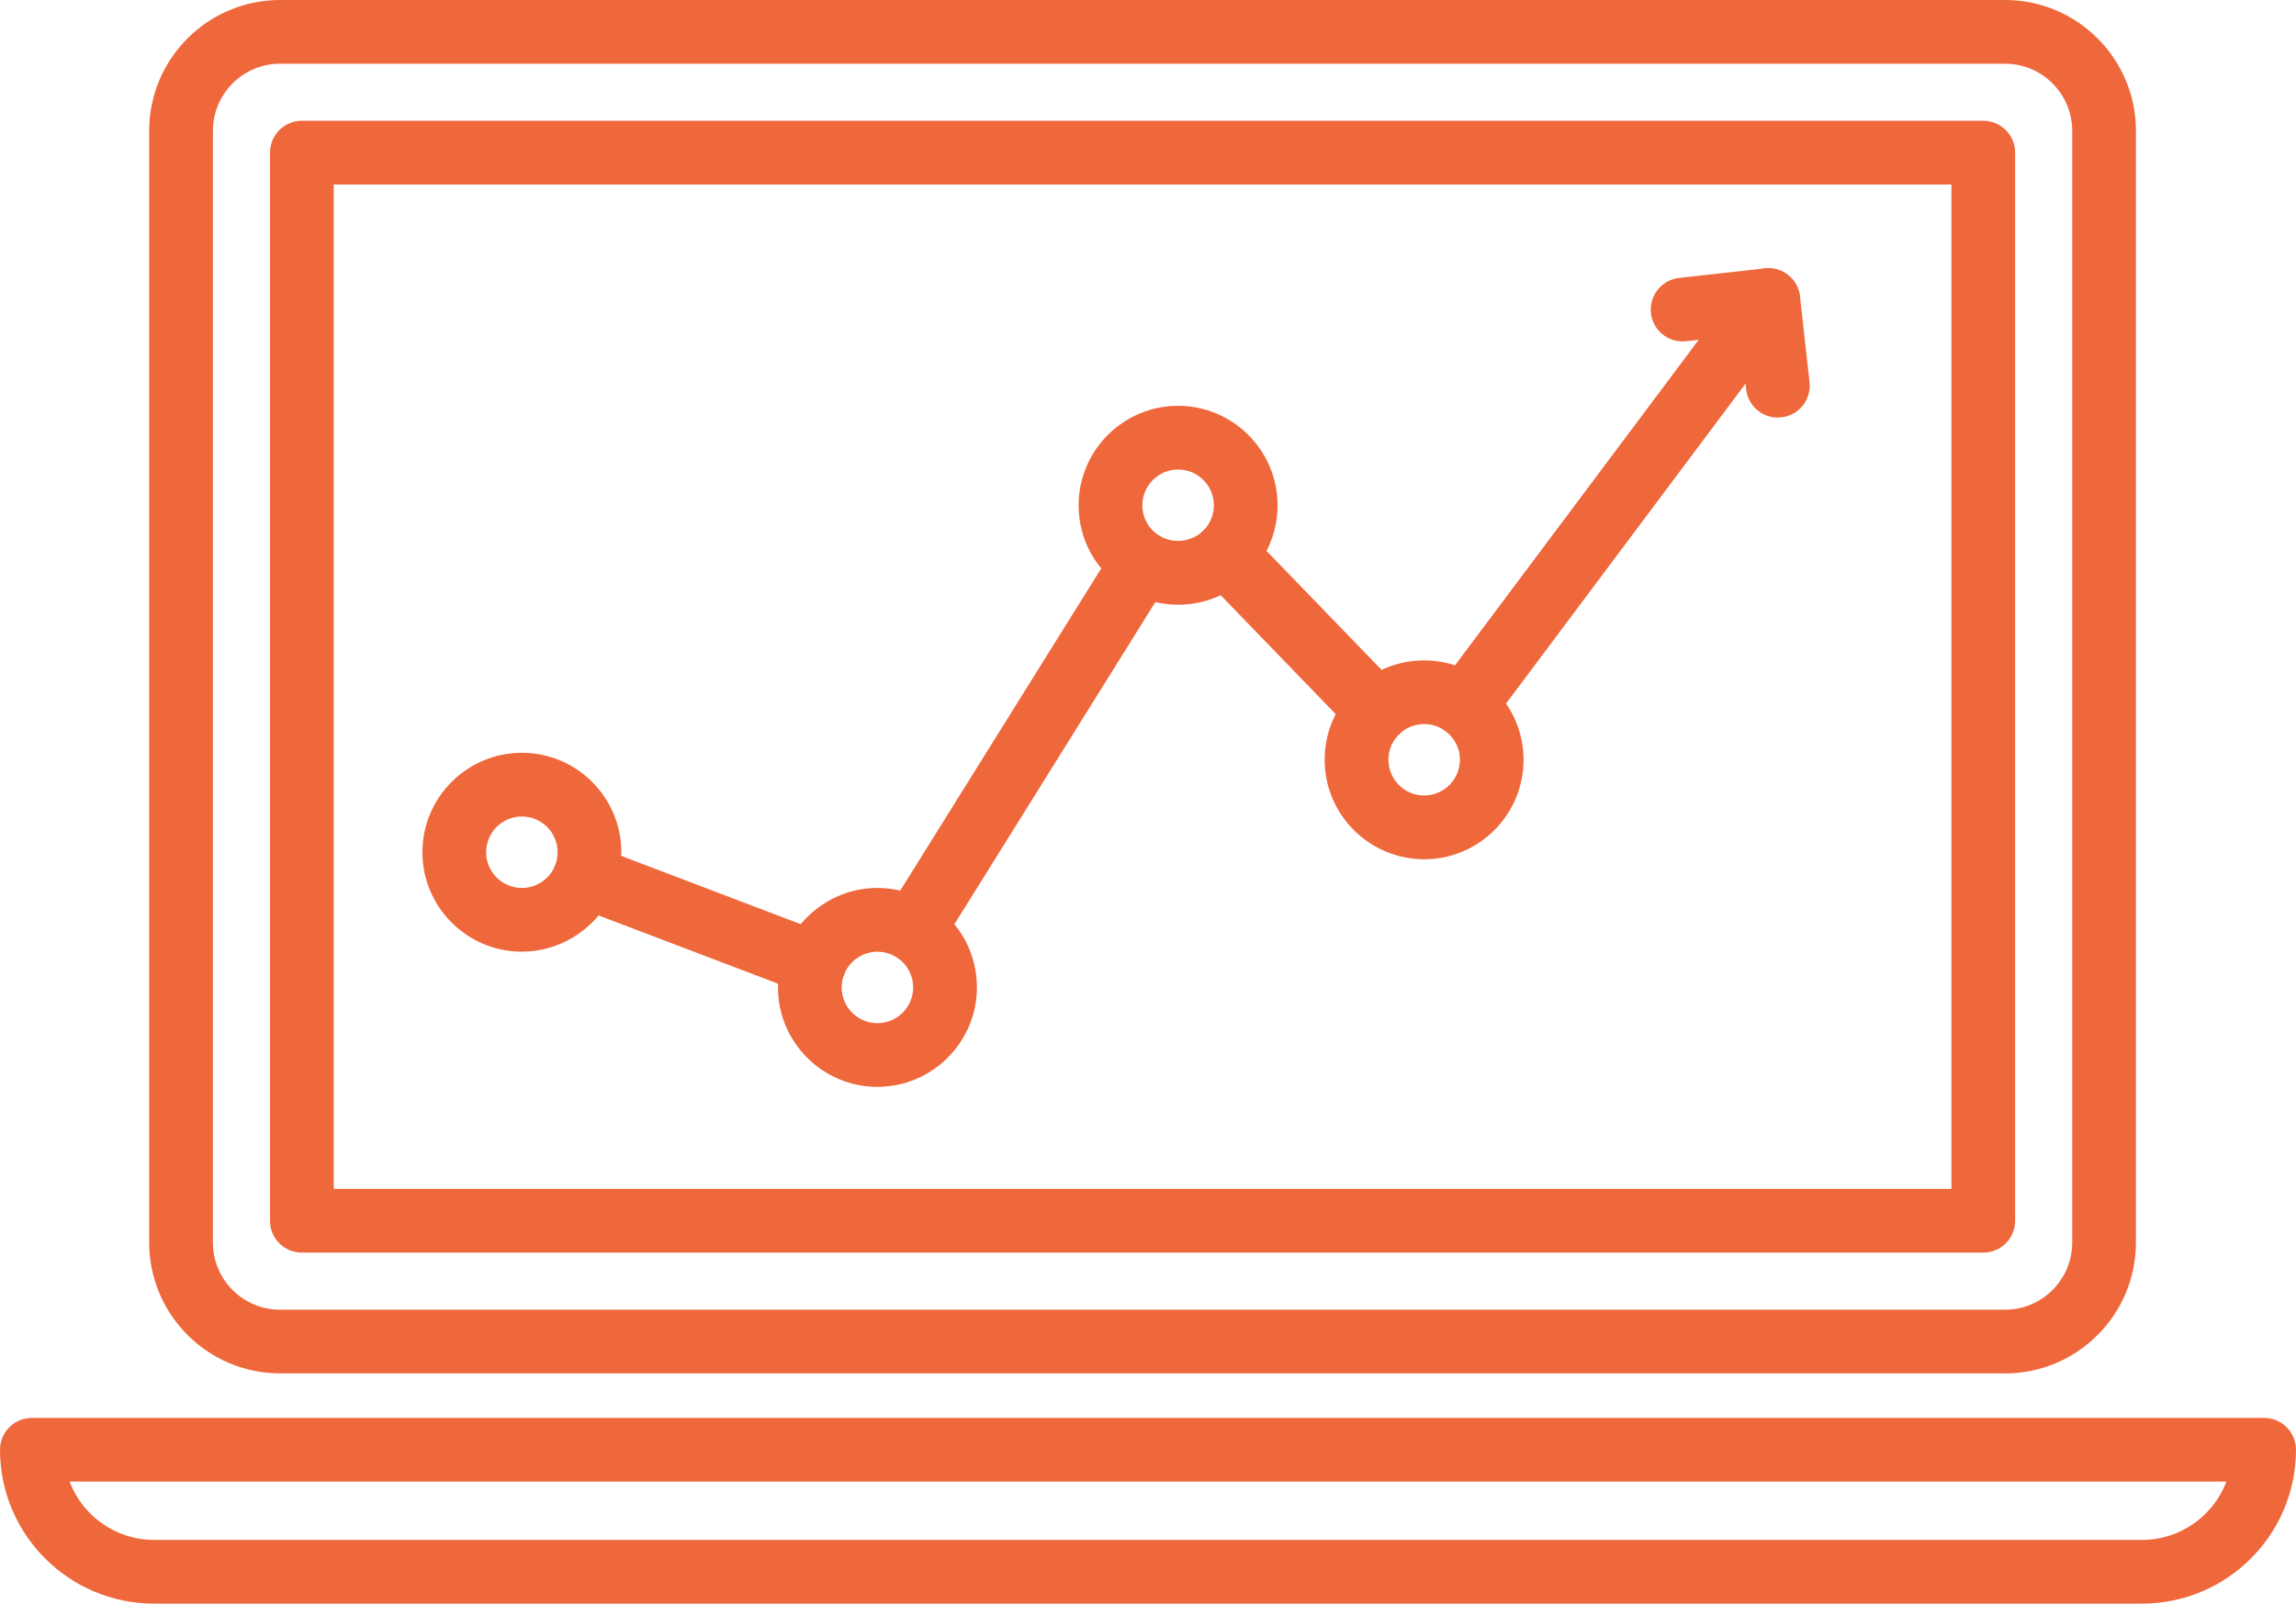
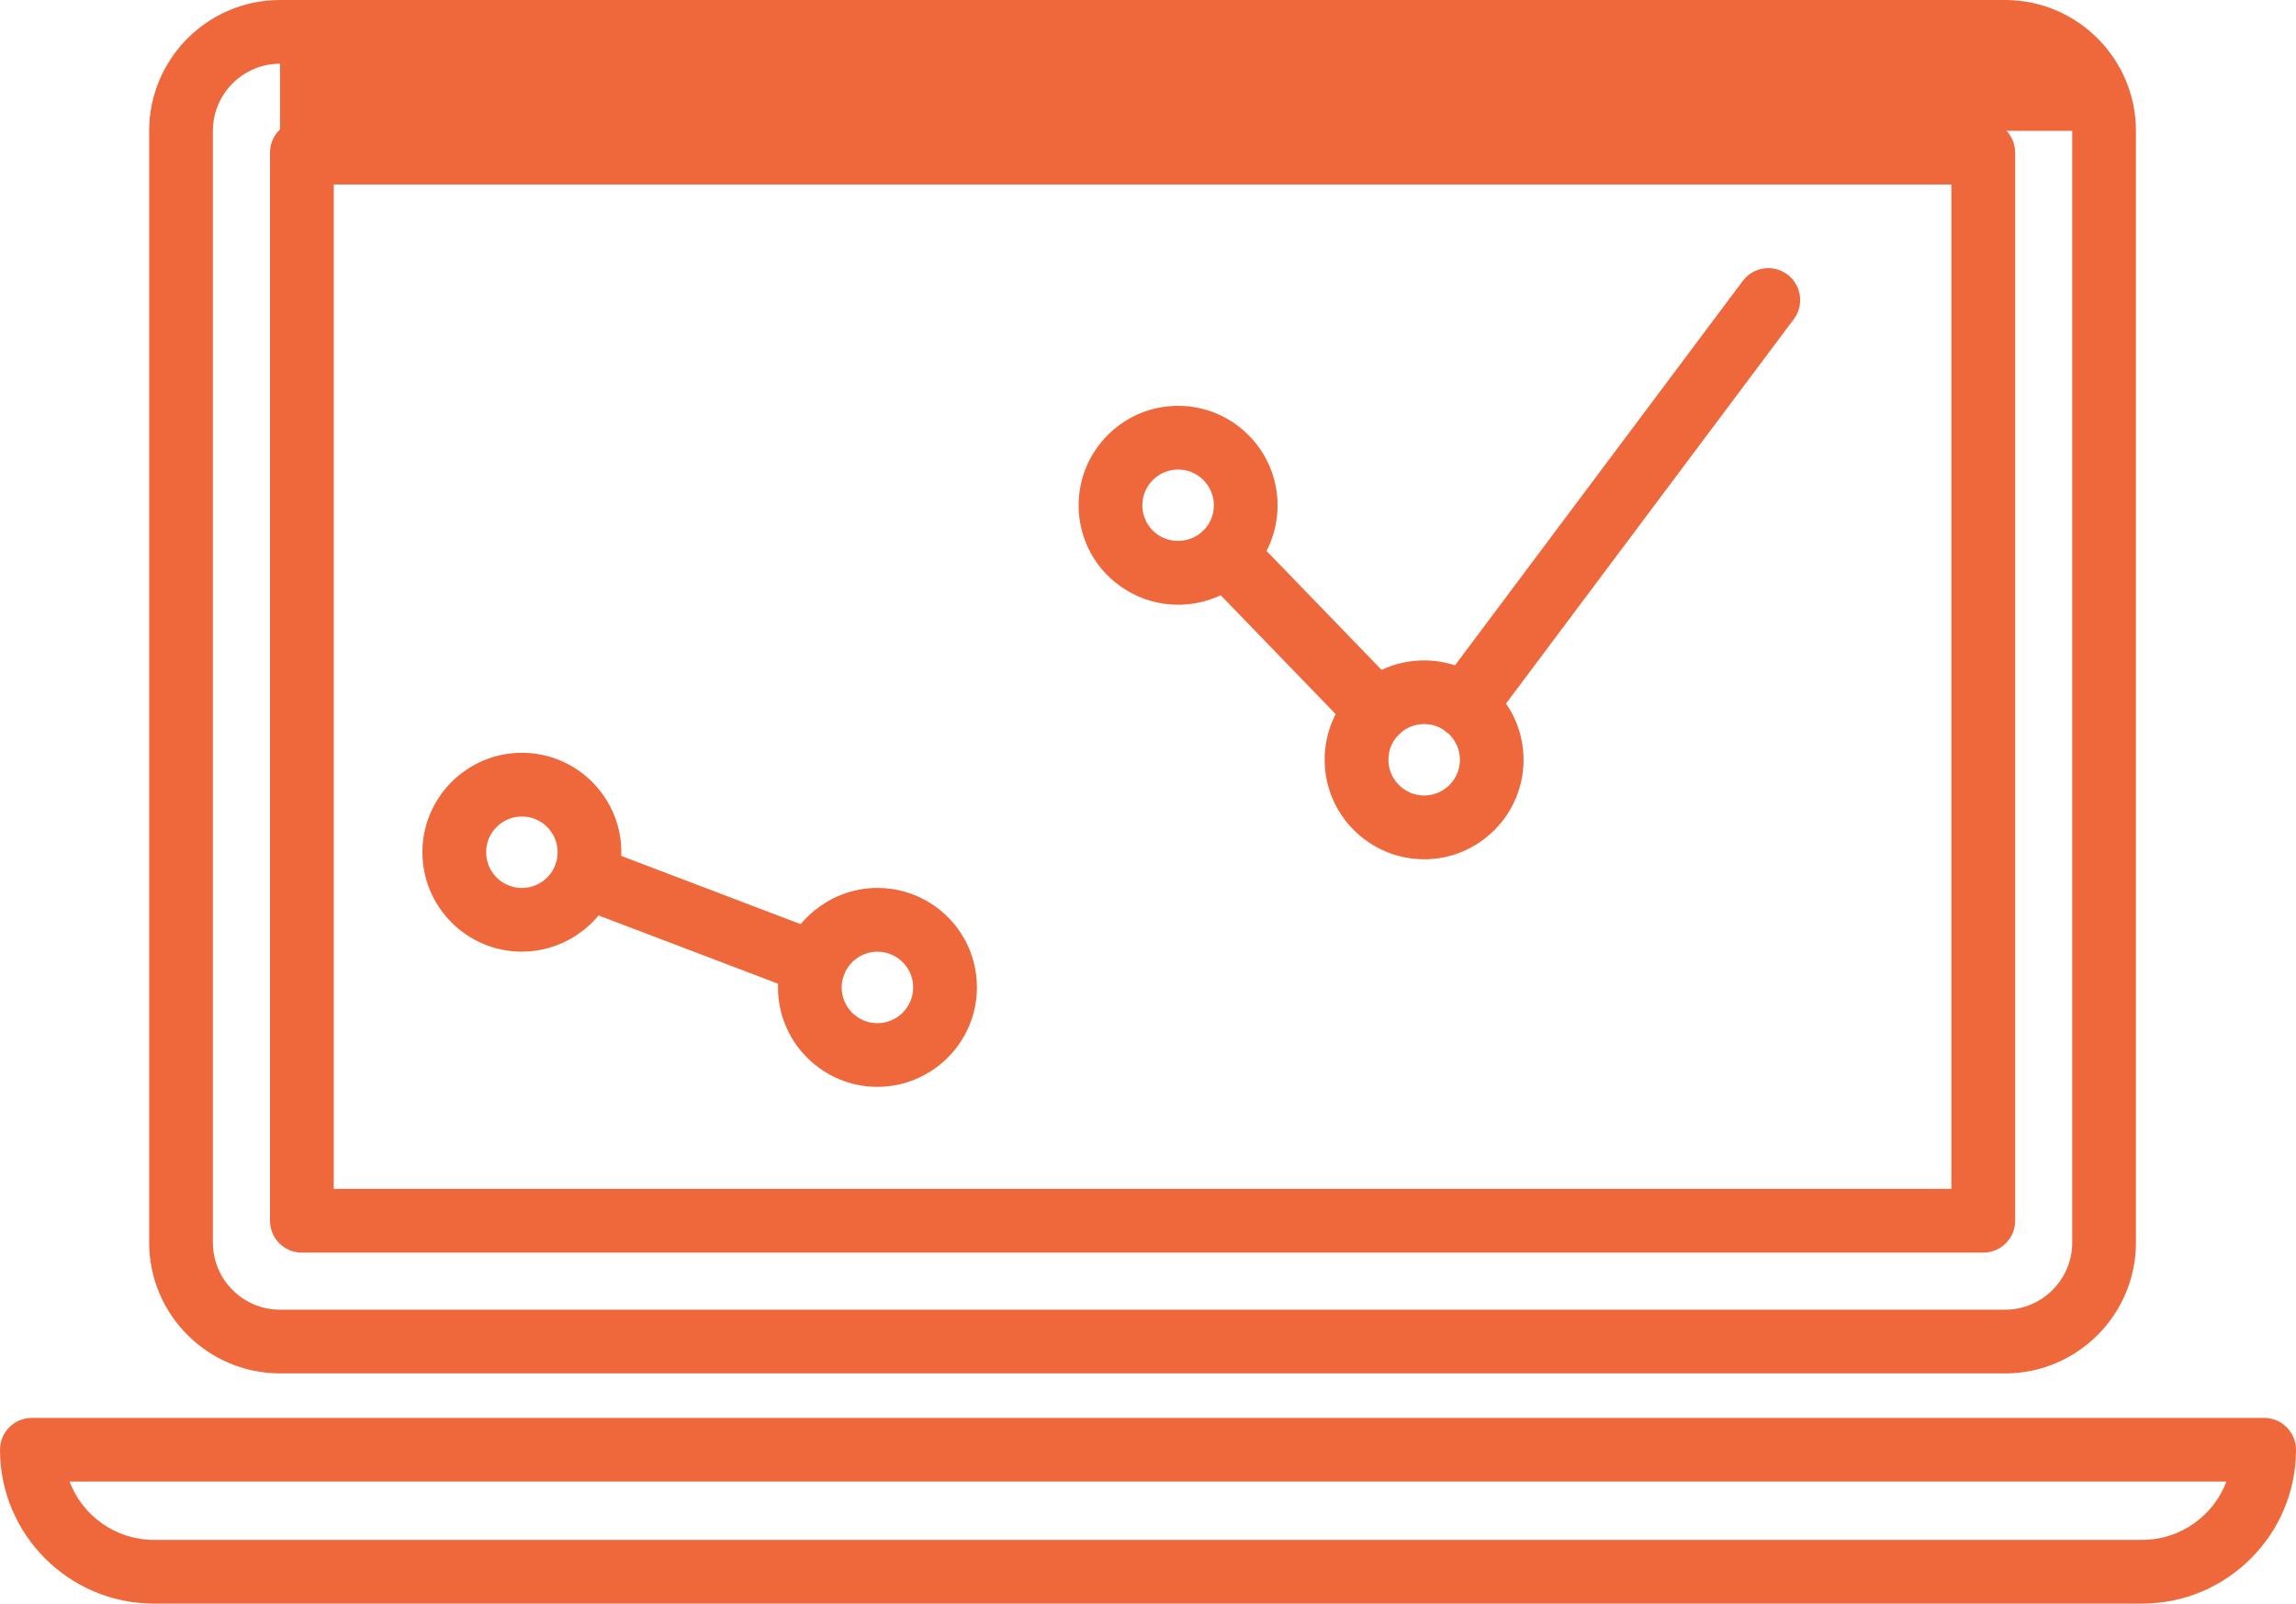
<svg xmlns="http://www.w3.org/2000/svg" id="uuid-1bbaeae6-362f-404b-bf6b-7c4ff191be1d" data-name="Layer 1" viewBox="0 0 53.964 37.701">
  <defs>
    <style>
      .uuid-fe9d077d-036b-4593-9dc8-6ea370118576 {
        fill: #ef683c;
        stroke-width: 0px;
      }
    </style>
  </defs>
  <g>
-     <path class="uuid-fe9d077d-036b-4593-9dc8-6ea370118576" d="m47.127,32.288H6.582c-1.696,0-3.076-1.379-3.076-3.076V3.076c0-1.696,1.38-3.076,3.076-3.076h40.544c1.696,0,3.076,1.379,3.076,3.076v26.137c0,1.696-1.38,3.076-3.076,3.076ZM6.582,1.498c-.87,0-1.578.708-1.578,1.578v26.137c0,.87.708,1.578,1.578,1.578h40.544c.87,0,1.578-.708,1.578-1.578V3.076c0-.87-.708-1.578-1.578-1.578H6.582Z" />
+     <path class="uuid-fe9d077d-036b-4593-9dc8-6ea370118576" d="m47.127,32.288H6.582c-1.696,0-3.076-1.379-3.076-3.076V3.076c0-1.696,1.38-3.076,3.076-3.076h40.544c1.696,0,3.076,1.379,3.076,3.076v26.137c0,1.696-1.38,3.076-3.076,3.076ZM6.582,1.498c-.87,0-1.578.708-1.578,1.578v26.137c0,.87.708,1.578,1.578,1.578h40.544c.87,0,1.578-.708,1.578-1.578V3.076H6.582Z" />
    <path class="uuid-fe9d077d-036b-4593-9dc8-6ea370118576" d="m46.614,29.449H7.095c-.414,0-.749-.335-.749-.749V3.588c0-.414.335-.749.749-.749h39.519c.413,0,.749.335.749.749v25.112c0,.414-.335.749-.749.749Zm-38.77-1.498h38.021V4.337H7.844v23.614Z" />
    <path class="uuid-fe9d077d-036b-4593-9dc8-6ea370118576" d="m50.346,37.701H3.618c-1.995,0-3.618-1.623-3.618-3.617,0-.414.335-.749.749-.749h52.466c.413,0,.749.335.749.749,0,1.994-1.623,3.617-3.618,3.617ZM1.635,34.832c.303.8,1.078,1.371,1.983,1.371h46.728c.905,0,1.68-.571,1.983-1.371H1.635Z" />
  </g>
  <g>
    <path class="uuid-fe9d077d-036b-4593-9dc8-6ea370118576" d="m12.266,22.374c-1.289,0-2.338-1.049-2.338-2.338s1.049-2.338,2.338-2.338,2.338,1.049,2.338,2.338c0,.285-.051.565-.152.83-.343.902-1.221,1.507-2.186,1.507Zm0-3.178c-.463,0-.84.376-.84.84s.377.84.84.84c.347,0,.663-.217.786-.541.036-.094.054-.195.054-.299,0-.464-.377-.84-.84-.84Z" />
    <path class="uuid-fe9d077d-036b-4593-9dc8-6ea370118576" d="m19.138,23.399c-.089,0-.178-.015-.266-.049l-5.385-2.049c-.386-.147-.581-.58-.434-.966.148-.387.579-.582.966-.434l5.385,2.049c.387.147.581.58.434.966-.114.299-.398.483-.7.483Z" />
    <path class="uuid-fe9d077d-036b-4593-9dc8-6ea370118576" d="m20.623,25.552c-1.289,0-2.338-1.049-2.338-2.338,0-.286.051-.566.152-.832.343-.901,1.222-1.507,2.186-1.507.438,0,.865.122,1.236.353h0c.69.431,1.102,1.172,1.102,1.985,0,1.289-1.049,2.338-2.338,2.338Zm0-3.178c-.346,0-.662.218-.786.542-.036.095-.055.195-.055.299,0,.463.377.84.84.84s.84-.377.84-.84c0-.292-.148-.559-.397-.714,0,0,0,0,0,0-.132-.082-.285-.126-.442-.126Z" />
-     <path class="uuid-fe9d077d-036b-4593-9dc8-6ea370118576" d="m21.462,22.614c-.135,0-.273-.036-.396-.113-.351-.219-.458-.681-.239-1.032l5.387-8.637c.219-.351.681-.457,1.032-.239.351.219.458.681.239,1.032l-5.386,8.637c-.142.228-.387.353-.636.353Z" />
    <path class="uuid-fe9d077d-036b-4593-9dc8-6ea370118576" d="m27.689,14.217c-.438,0-.866-.122-1.236-.354-.689-.429-1.102-1.171-1.102-1.984,0-1.289,1.049-2.338,2.338-2.338s2.338,1.049,2.338,2.338c0,.64-.253,1.237-.713,1.682-.437.423-1.014.656-1.625.656Zm0-3.178c-.463,0-.84.377-.84.84,0,.292.148.559.397.714.318.198.757.153,1.027-.109.166-.16.257-.374.257-.605,0-.463-.376-.84-.84-.84Z" />
    <path class="uuid-fe9d077d-036b-4593-9dc8-6ea370118576" d="m32.368,17.469c-.196,0-.391-.076-.538-.228l-3.575-3.698c-.288-.298-.28-.772.018-1.059.296-.287.771-.28,1.059.017l3.575,3.698c.288.298.28.772-.018,1.059-.145.14-.333.211-.521.211Z" />
    <path class="uuid-fe9d077d-036b-4593-9dc8-6ea370118576" d="m33.472,20.201c-1.289,0-2.338-1.049-2.338-2.338,0-.64.253-1.237.713-1.681.437-.423,1.014-.656,1.624-.656,1.289,0,2.338,1.049,2.338,2.338s-1.049,2.338-2.338,2.338Zm0-3.178c-.22,0-.427.083-.583.235-.166.16-.256.374-.256.604,0,.464.377.84.84.84s.84-.377.84-.84-.377-.84-.84-.84Z" />
    <path class="uuid-fe9d077d-036b-4593-9dc8-6ea370118576" d="m34.423,17.339c-.156,0-.313-.048-.448-.149-.331-.248-.399-.717-.151-1.049l7.137-9.536c.248-.331.717-.4,1.049-.151.331.248.398.718.151,1.049l-7.137,9.536c-.147.196-.372.3-.601.3Z" />
-     <path class="uuid-fe9d077d-036b-4593-9dc8-6ea370118576" d="m41.784,9.818c-.376,0-.7-.283-.743-.666l-.141-1.27-1.27.141c-.412.044-.782-.25-.827-.662-.046-.411.25-.781.662-.827l2.014-.224c.196-.022.396.035.55.159.155.124.255.305.277.502l.224,2.014c.046.411-.25.781-.661.827-.028.003-.056.004-.084.004Z" />
  </g>
</svg>